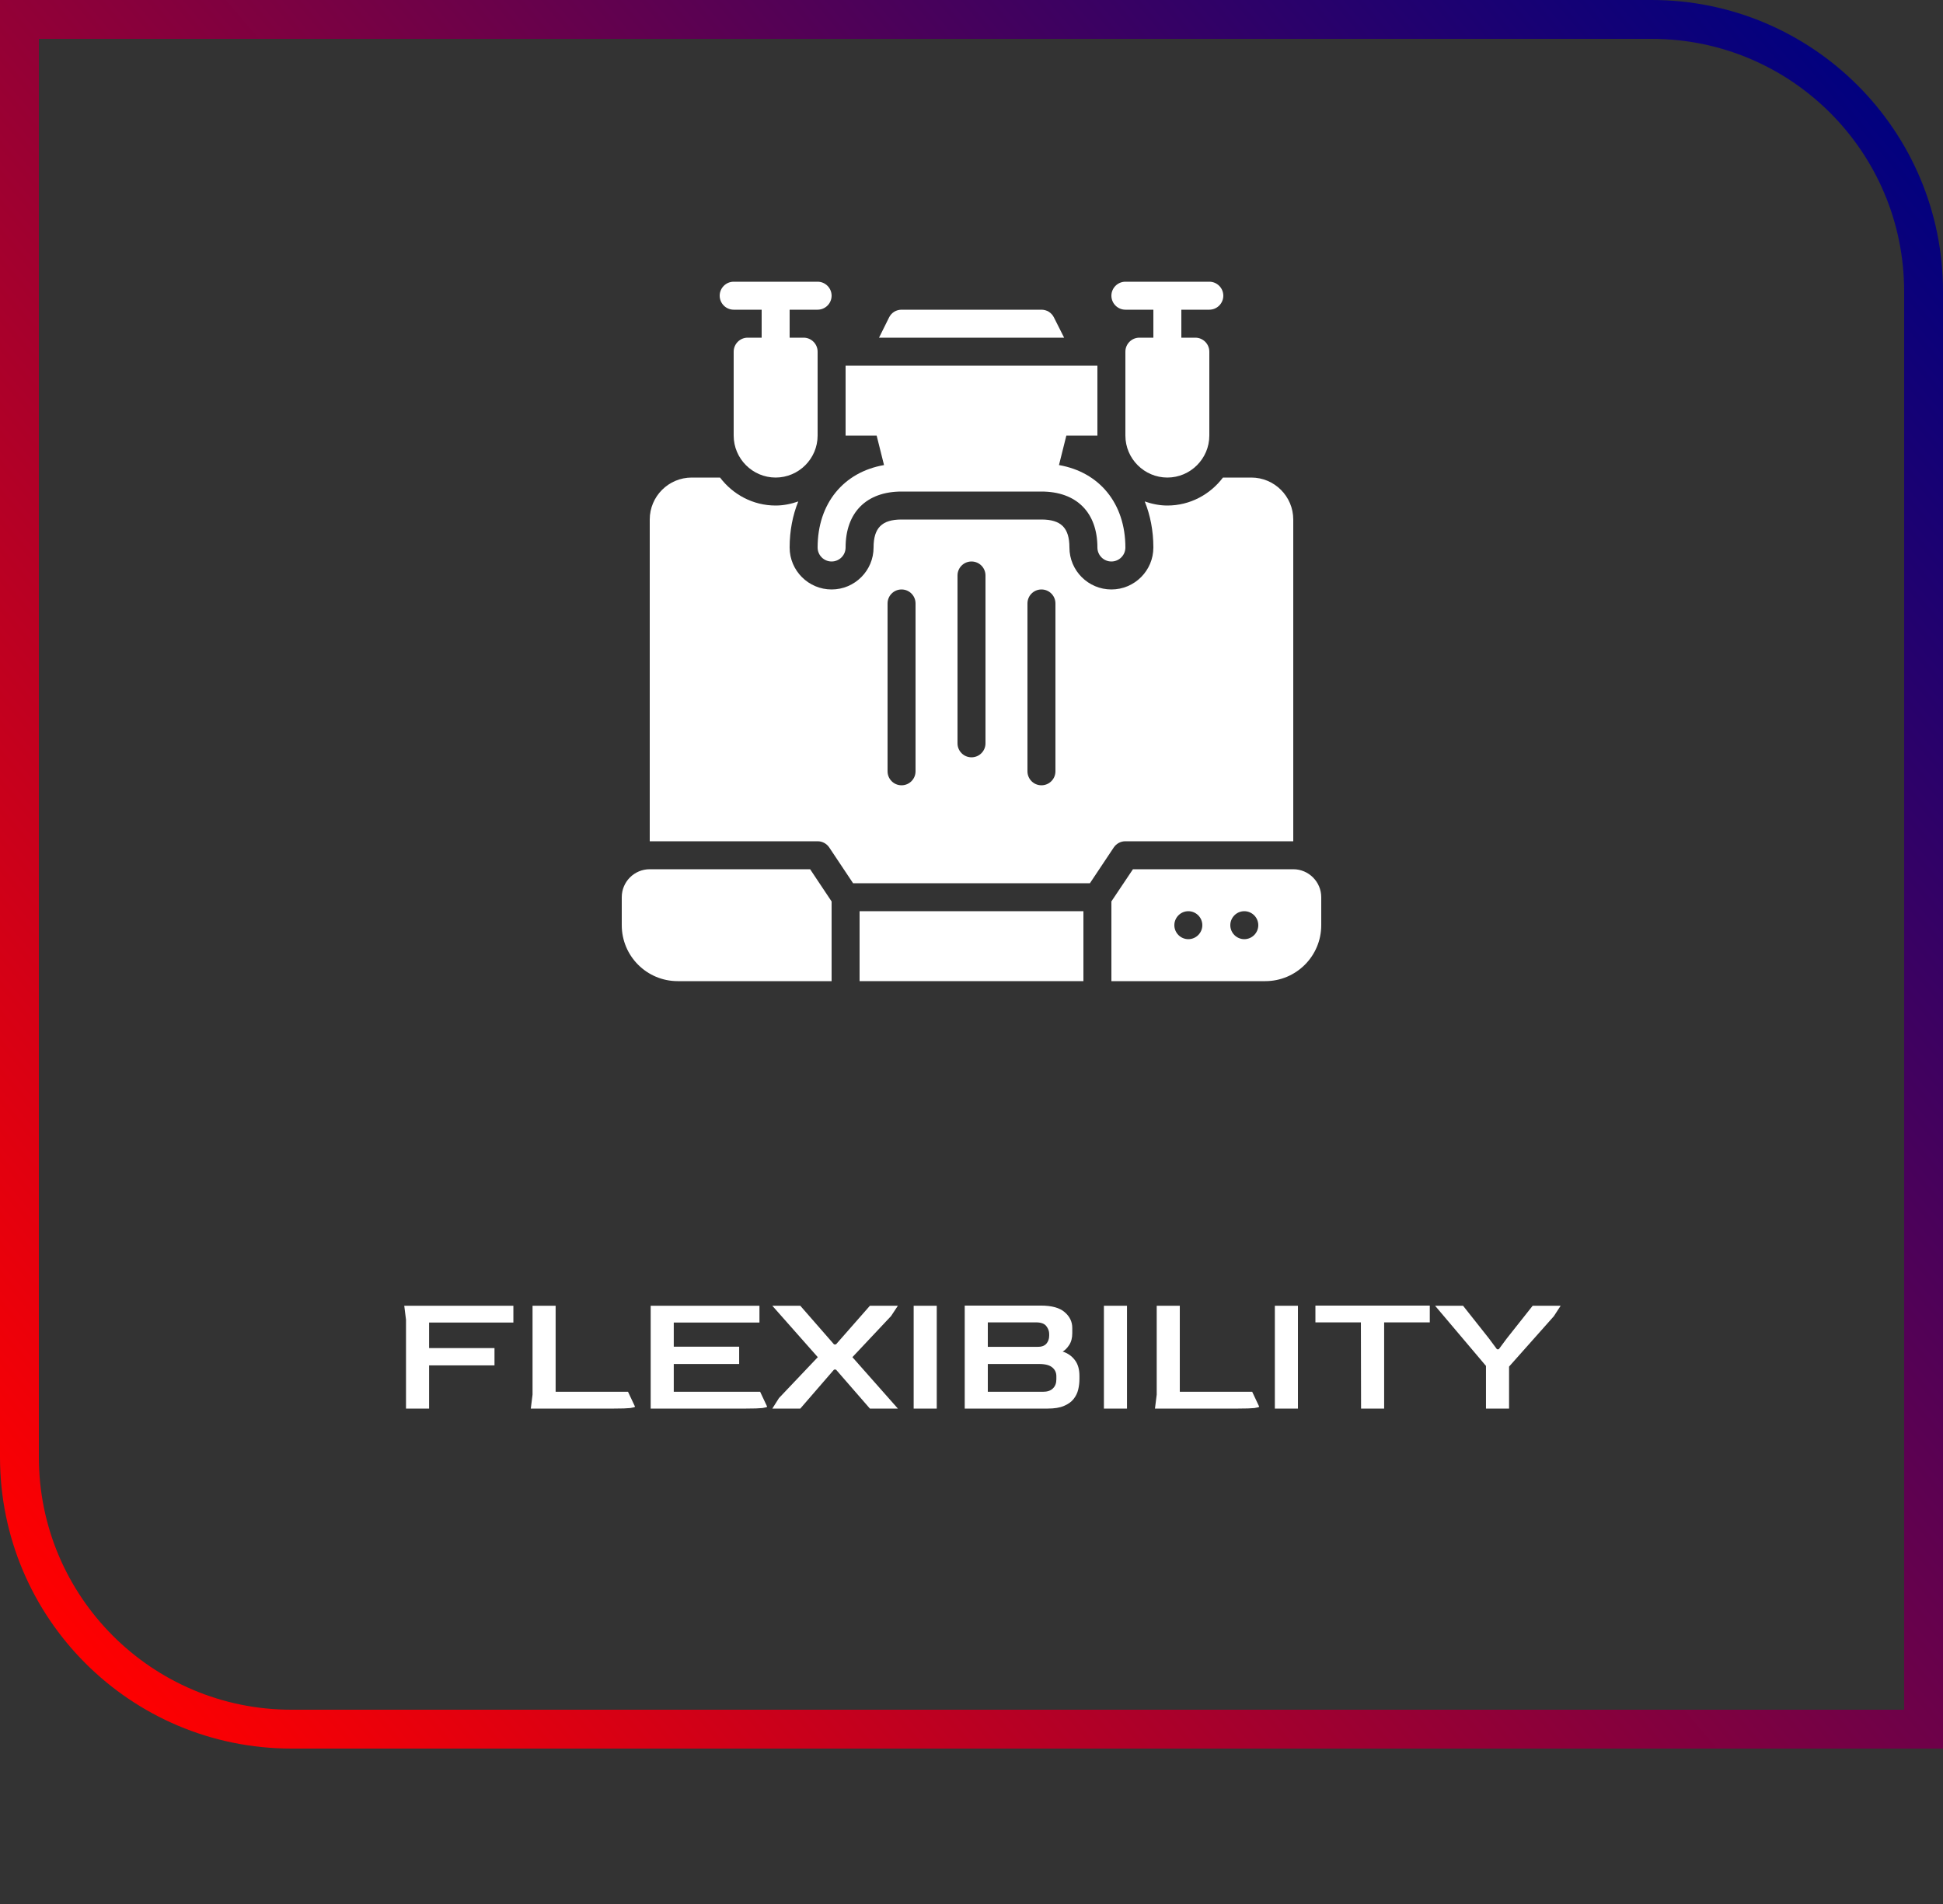
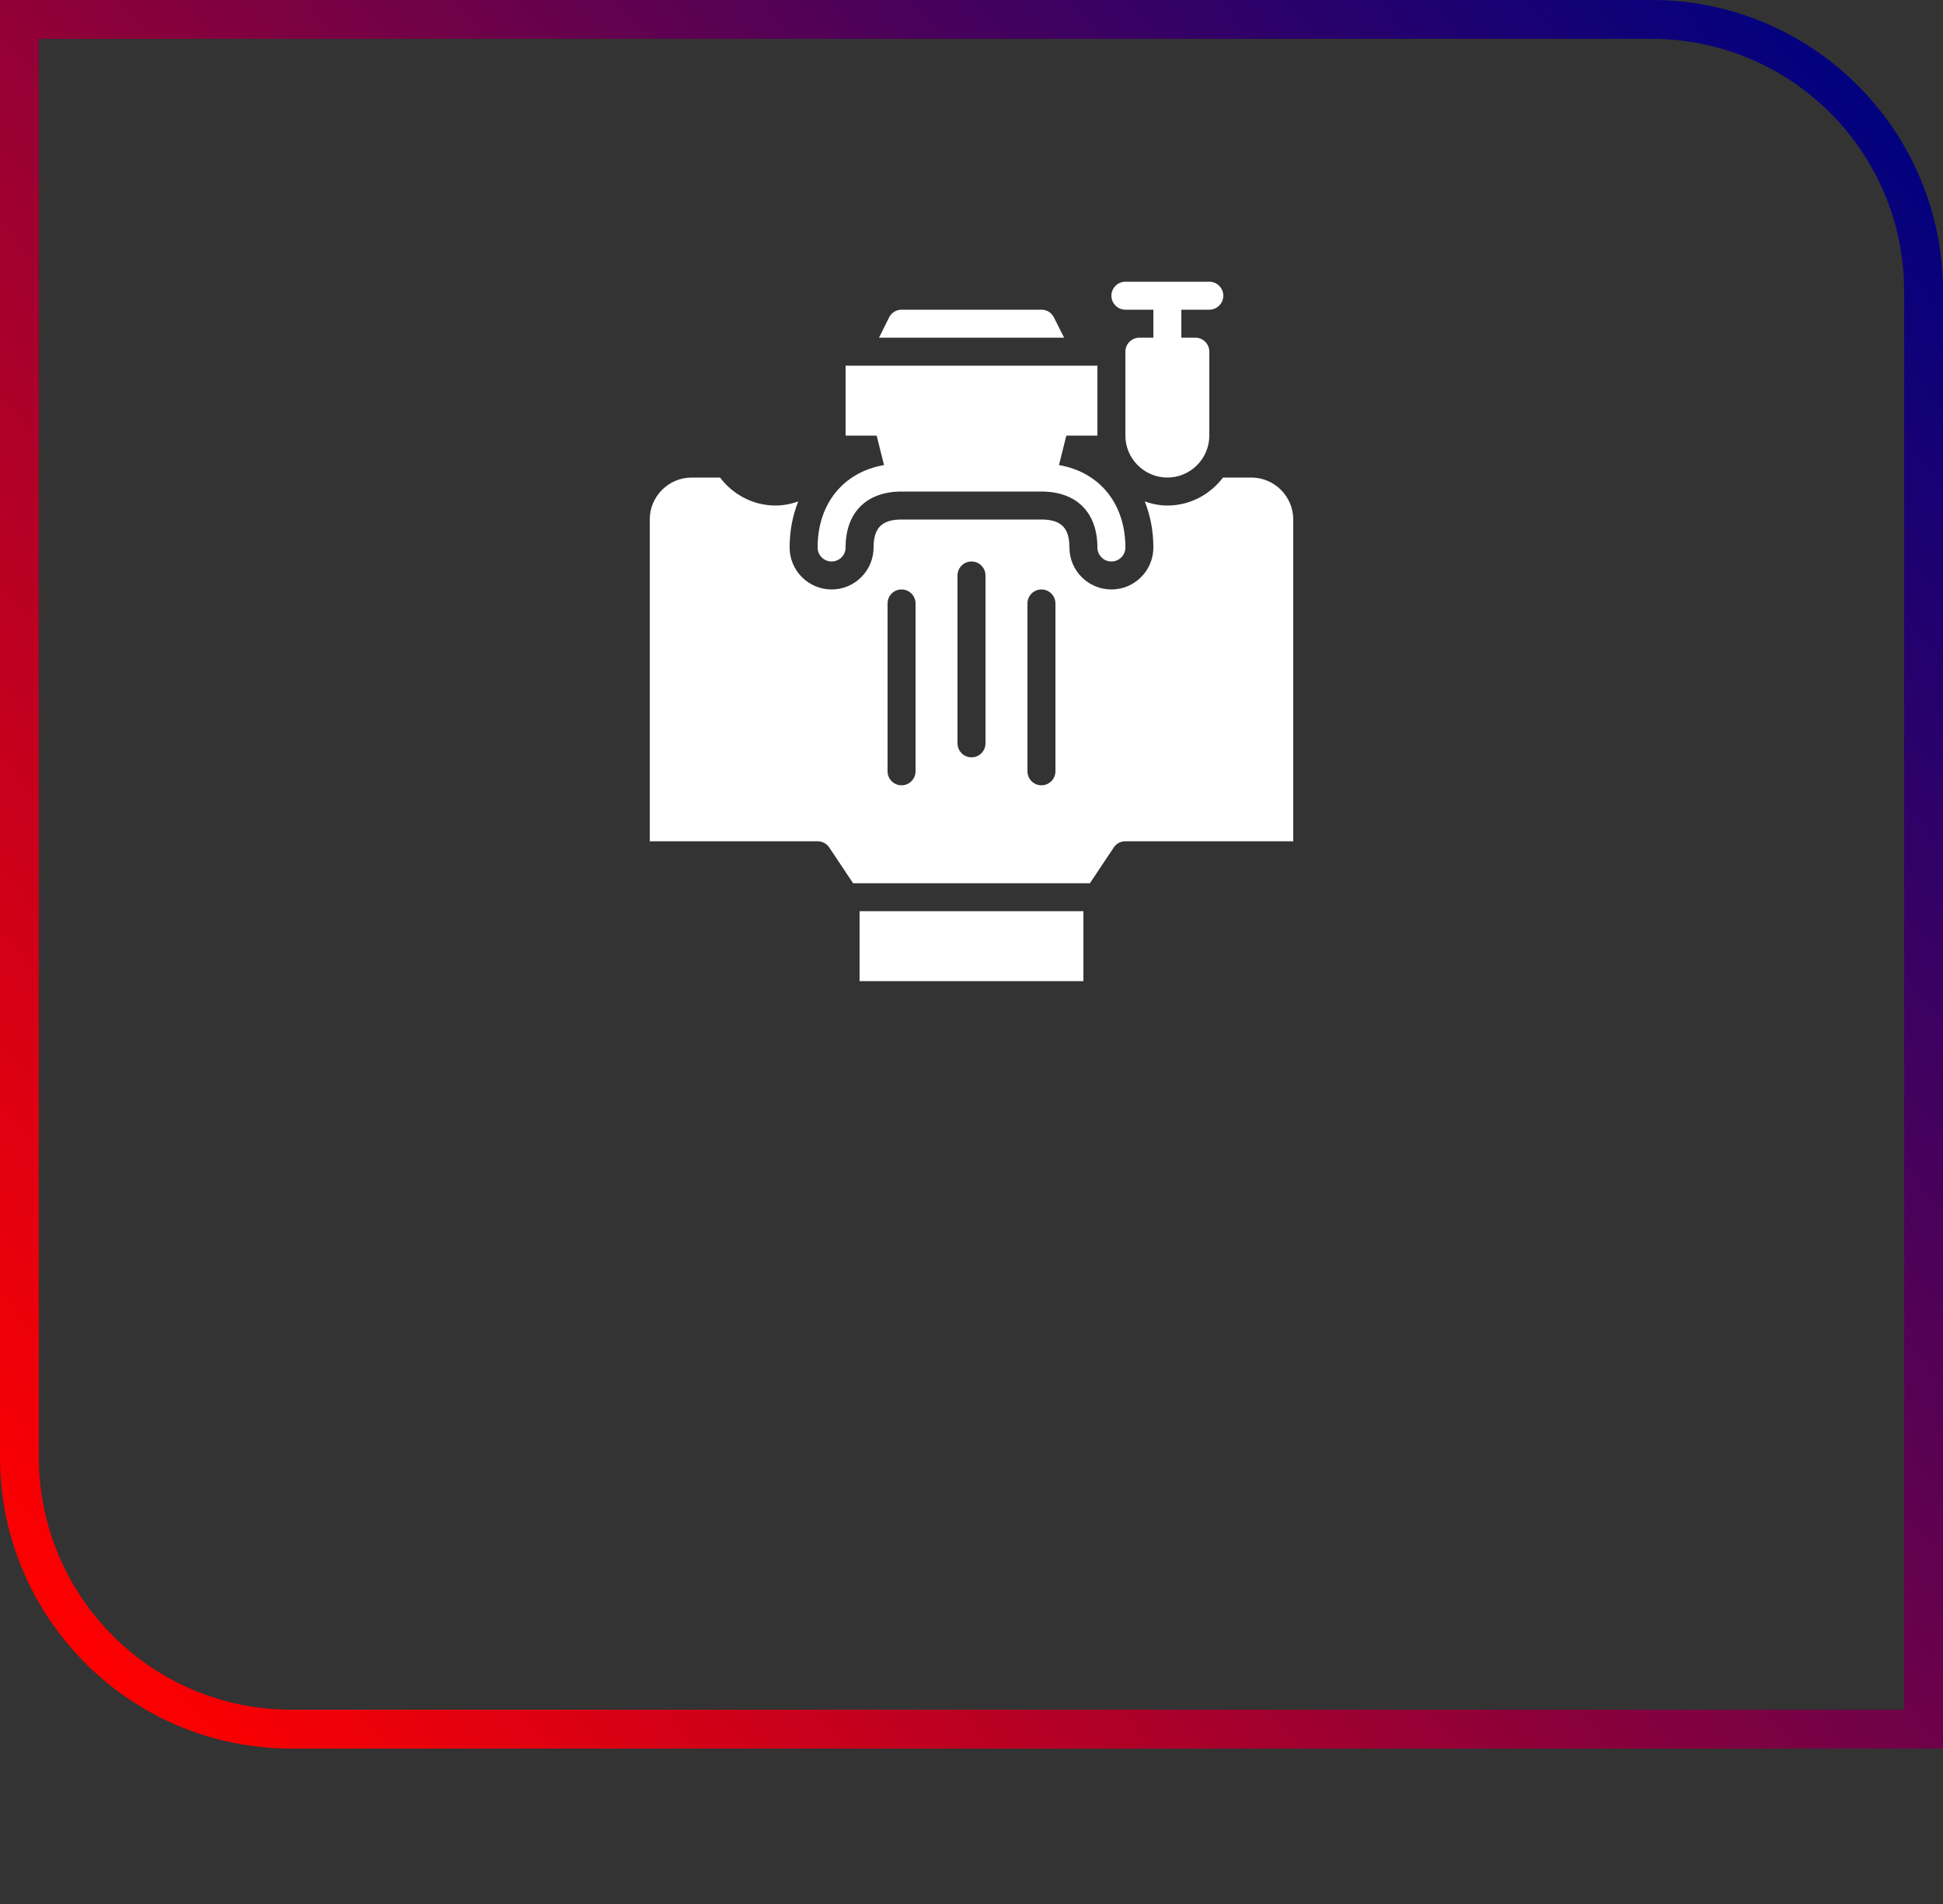
<svg xmlns="http://www.w3.org/2000/svg" width="200" height="196" viewBox="0 0 200 196" fill="none">
  <rect x="0" y="0" width="200" height="196" fill="#333333" stroke="none" />
  <path d="M2 2H170C185.464 2 198 14.536 198 30V178H30C14.536 178 2 165.464 2 150V2Z" stroke="url(#paint0_linear_196_678)" stroke-width="4" />
-   <path d="M41.792 145V135.856L41.612 134.416H52.844V136.144H44.168V138.772H50.9V140.554H44.168V145H41.792ZM54.637 145L54.817 143.56V134.416H57.193V143.272H64.645L65.365 144.802C65.365 144.85 65.203 144.898 64.879 144.946C64.555 144.982 63.997 145 63.205 145H54.637ZM66.977 145V134.416H78.173V136.144H69.353V138.628H76.085V140.41H69.353V143.272H78.245L78.965 144.802C78.965 144.85 78.803 144.898 78.479 144.946C78.155 144.982 77.597 145 76.805 145H66.977ZM79.498 145L80.182 143.92L84.178 139.708L79.498 134.416H82.378L85.852 138.394H86.05L89.542 134.416H92.422L91.72 135.478L87.742 139.708L92.422 145H89.542L86.05 140.986H85.852L82.378 145H79.498ZM94.047 145V134.416H96.423V145H94.047ZM99.303 145V134.398H107.133C108.261 134.398 109.083 134.626 109.599 135.082C110.115 135.526 110.373 136.066 110.373 136.702V137.242C110.373 137.734 110.265 138.142 110.049 138.466C109.845 138.778 109.623 139 109.383 139.132C109.911 139.3 110.331 139.594 110.643 140.014C110.955 140.422 111.111 140.962 111.111 141.634V141.958C111.111 142.318 111.069 142.678 110.985 143.038C110.901 143.398 110.739 143.728 110.499 144.028C110.271 144.316 109.941 144.55 109.509 144.73C109.089 144.91 108.537 145 107.853 145H99.303ZM101.679 138.646H106.755C107.175 138.658 107.487 138.556 107.691 138.34C107.895 138.112 107.997 137.83 107.997 137.494V137.314C107.997 137.038 107.901 136.774 107.709 136.522C107.517 136.258 107.157 136.126 106.629 136.126H101.679V138.646ZM101.679 143.272H107.349C107.805 143.272 108.147 143.158 108.375 142.93C108.615 142.702 108.735 142.39 108.735 141.994V141.67C108.735 141.298 108.597 140.998 108.321 140.77C108.045 140.53 107.589 140.41 106.953 140.41H101.679V143.272ZM113.629 145V134.416H116.005V145H113.629ZM118.885 145L119.065 143.56V134.416H121.441V143.272H128.893L129.613 144.802C129.613 144.85 129.451 144.898 129.127 144.946C128.803 144.982 128.245 145 127.453 145H118.885ZM131.225 145V134.416H133.601V145H131.225ZM140.099 145L140.081 136.126H135.401V134.398H147.173V136.126H142.475V145H140.099ZM152.957 145V140.608L147.719 134.416H150.599L153.263 137.782L154.091 138.898H154.271L155.099 137.782L157.763 134.416H160.643L159.941 135.496L155.333 140.68V145H152.957Z" fill="white" />
  <path d="M111.52 93.8H88.48V101H111.52V93.8Z" fill="white" />
-   <path d="M66.88 89.48C65.289 89.48 64 90.769 64 92.36V95.24C64 98.421 66.579 101 69.76 101H85.6V92.796L83.389 89.48H66.88Z" fill="white" />
-   <path d="M133.12 89.48H116.618L114.4 92.792V101H130.24C133.421 101 136 98.421 136 95.24V92.36C136 90.776 134.704 89.48 133.12 89.48ZM122.32 96.68C121.528 96.68 120.88 96.032 120.88 95.24C120.88 94.448 121.528 93.8 122.32 93.8C123.112 93.8 123.76 94.448 123.76 95.24C123.76 96.032 123.112 96.68 122.32 96.68ZM128.08 96.68C127.288 96.68 126.64 96.032 126.64 95.24C126.64 94.448 127.288 93.8 128.08 93.8C128.872 93.8 129.52 94.448 129.52 95.24C129.52 96.032 128.872 96.68 128.08 96.68Z" fill="white" />
-   <path d="M75.52 31.88H78.4V34.76H76.96C76.168 34.76 75.52 35.408 75.52 36.2V44.84C75.52 47.216 77.464 49.16 79.84 49.16C82.216 49.16 84.16 47.216 84.16 44.84V36.2C84.16 35.408 83.512 34.76 82.72 34.76H81.28V31.88H84.16C84.952 31.88 85.6 31.232 85.6 30.44C85.6 29.648 84.952 29 84.16 29H75.52C74.728 29 74.08 29.648 74.08 30.44C74.08 31.232 74.728 31.88 75.52 31.88Z" fill="white" />
  <path d="M115.84 31.88H118.72V34.76H117.28C116.488 34.76 115.84 35.408 115.84 36.2V44.84C115.84 47.216 117.784 49.16 120.16 49.16C122.536 49.16 124.48 47.216 124.48 44.84V36.2C124.48 35.408 123.832 34.76 123.04 34.76H121.6V31.88H124.48C125.272 31.88 125.92 31.232 125.92 30.44C125.92 29.648 125.272 29 124.48 29H115.84C115.048 29 114.4 29.648 114.4 30.44C114.4 31.232 115.048 31.88 115.84 31.88Z" fill="white" />
  <path d="M108.482 32.672C108.237 32.182 107.747 31.88 107.2 31.88H92.8C92.253 31.88 91.763 32.182 91.518 32.672L90.482 34.76H109.533L108.482 32.672Z" fill="white" />
  <path d="M115.84 86.6H133.12V53.48C133.12 51.098 131.182 49.16 128.8 49.16H125.883C124.568 50.898 122.503 52.04 120.16 52.04C119.341 52.04 118.566 51.873 117.832 51.62C118.406 53.044 118.72 54.638 118.72 56.36C118.72 58.742 116.782 60.68 114.4 60.68C112.018 60.68 110.08 58.742 110.08 56.36C110.08 54.341 109.219 53.48 107.2 53.48H92.8C90.781 53.48 89.92 54.341 89.92 56.36C89.92 58.742 87.982 60.68 85.6 60.68C83.218 60.68 81.28 58.742 81.28 56.36C81.28 54.638 81.594 53.044 82.168 51.62C81.434 51.873 80.659 52.04 79.84 52.04C77.497 52.04 75.433 50.898 74.117 49.16H71.2C68.818 49.16 66.88 51.098 66.88 53.48V86.6H84.16C84.642 86.6 85.091 86.841 85.358 87.241L87.811 90.92H112.189L114.642 87.241C114.909 86.841 115.358 86.6 115.84 86.6ZM94.24 79.4C94.24 80.196 93.596 80.84 92.8 80.84C92.004 80.84 91.36 80.196 91.36 79.4V62.12C91.36 61.324 92.004 60.68 92.8 60.68C93.596 60.68 94.24 61.324 94.24 62.12V79.4ZM101.44 76.52C101.44 77.316 100.796 77.96 100 77.96C99.204 77.96 98.56 77.316 98.56 76.52V59.24C98.56 58.444 99.204 57.8 100 57.8C100.796 57.8 101.44 58.444 101.44 59.24V76.52ZM108.64 79.4C108.64 80.196 107.996 80.84 107.2 80.84C106.404 80.84 105.76 80.196 105.76 79.4V62.12C105.76 61.324 106.404 60.68 107.2 60.68C107.996 60.68 108.64 61.324 108.64 62.12V79.4Z" fill="white" />
  <path d="M84.16 56.36C84.16 57.156 84.804 57.8 85.6 57.8C86.396 57.8 87.04 57.156 87.04 56.36C87.04 52.753 89.193 50.6 92.8 50.6H107.2C110.807 50.6 112.96 52.753 112.96 56.36C112.96 57.156 113.604 57.8 114.4 57.8C115.196 57.8 115.84 57.156 115.84 56.36C115.84 51.821 113.159 48.594 109.004 47.875L109.763 44.84H112.96V37.64H87.04V44.84H90.237L90.996 47.875C86.841 48.594 84.16 51.821 84.16 56.36Z" fill="white" />
  <defs>
    <linearGradient id="paint0_linear_196_678" x1="200" y1="18" x2="13.1" y2="177.363" gradientUnits="userSpaceOnUse">
      <stop stop-color="#01017F" />
      <stop offset="1" stop-color="#FF0000" />
    </linearGradient>
  </defs>
</svg>